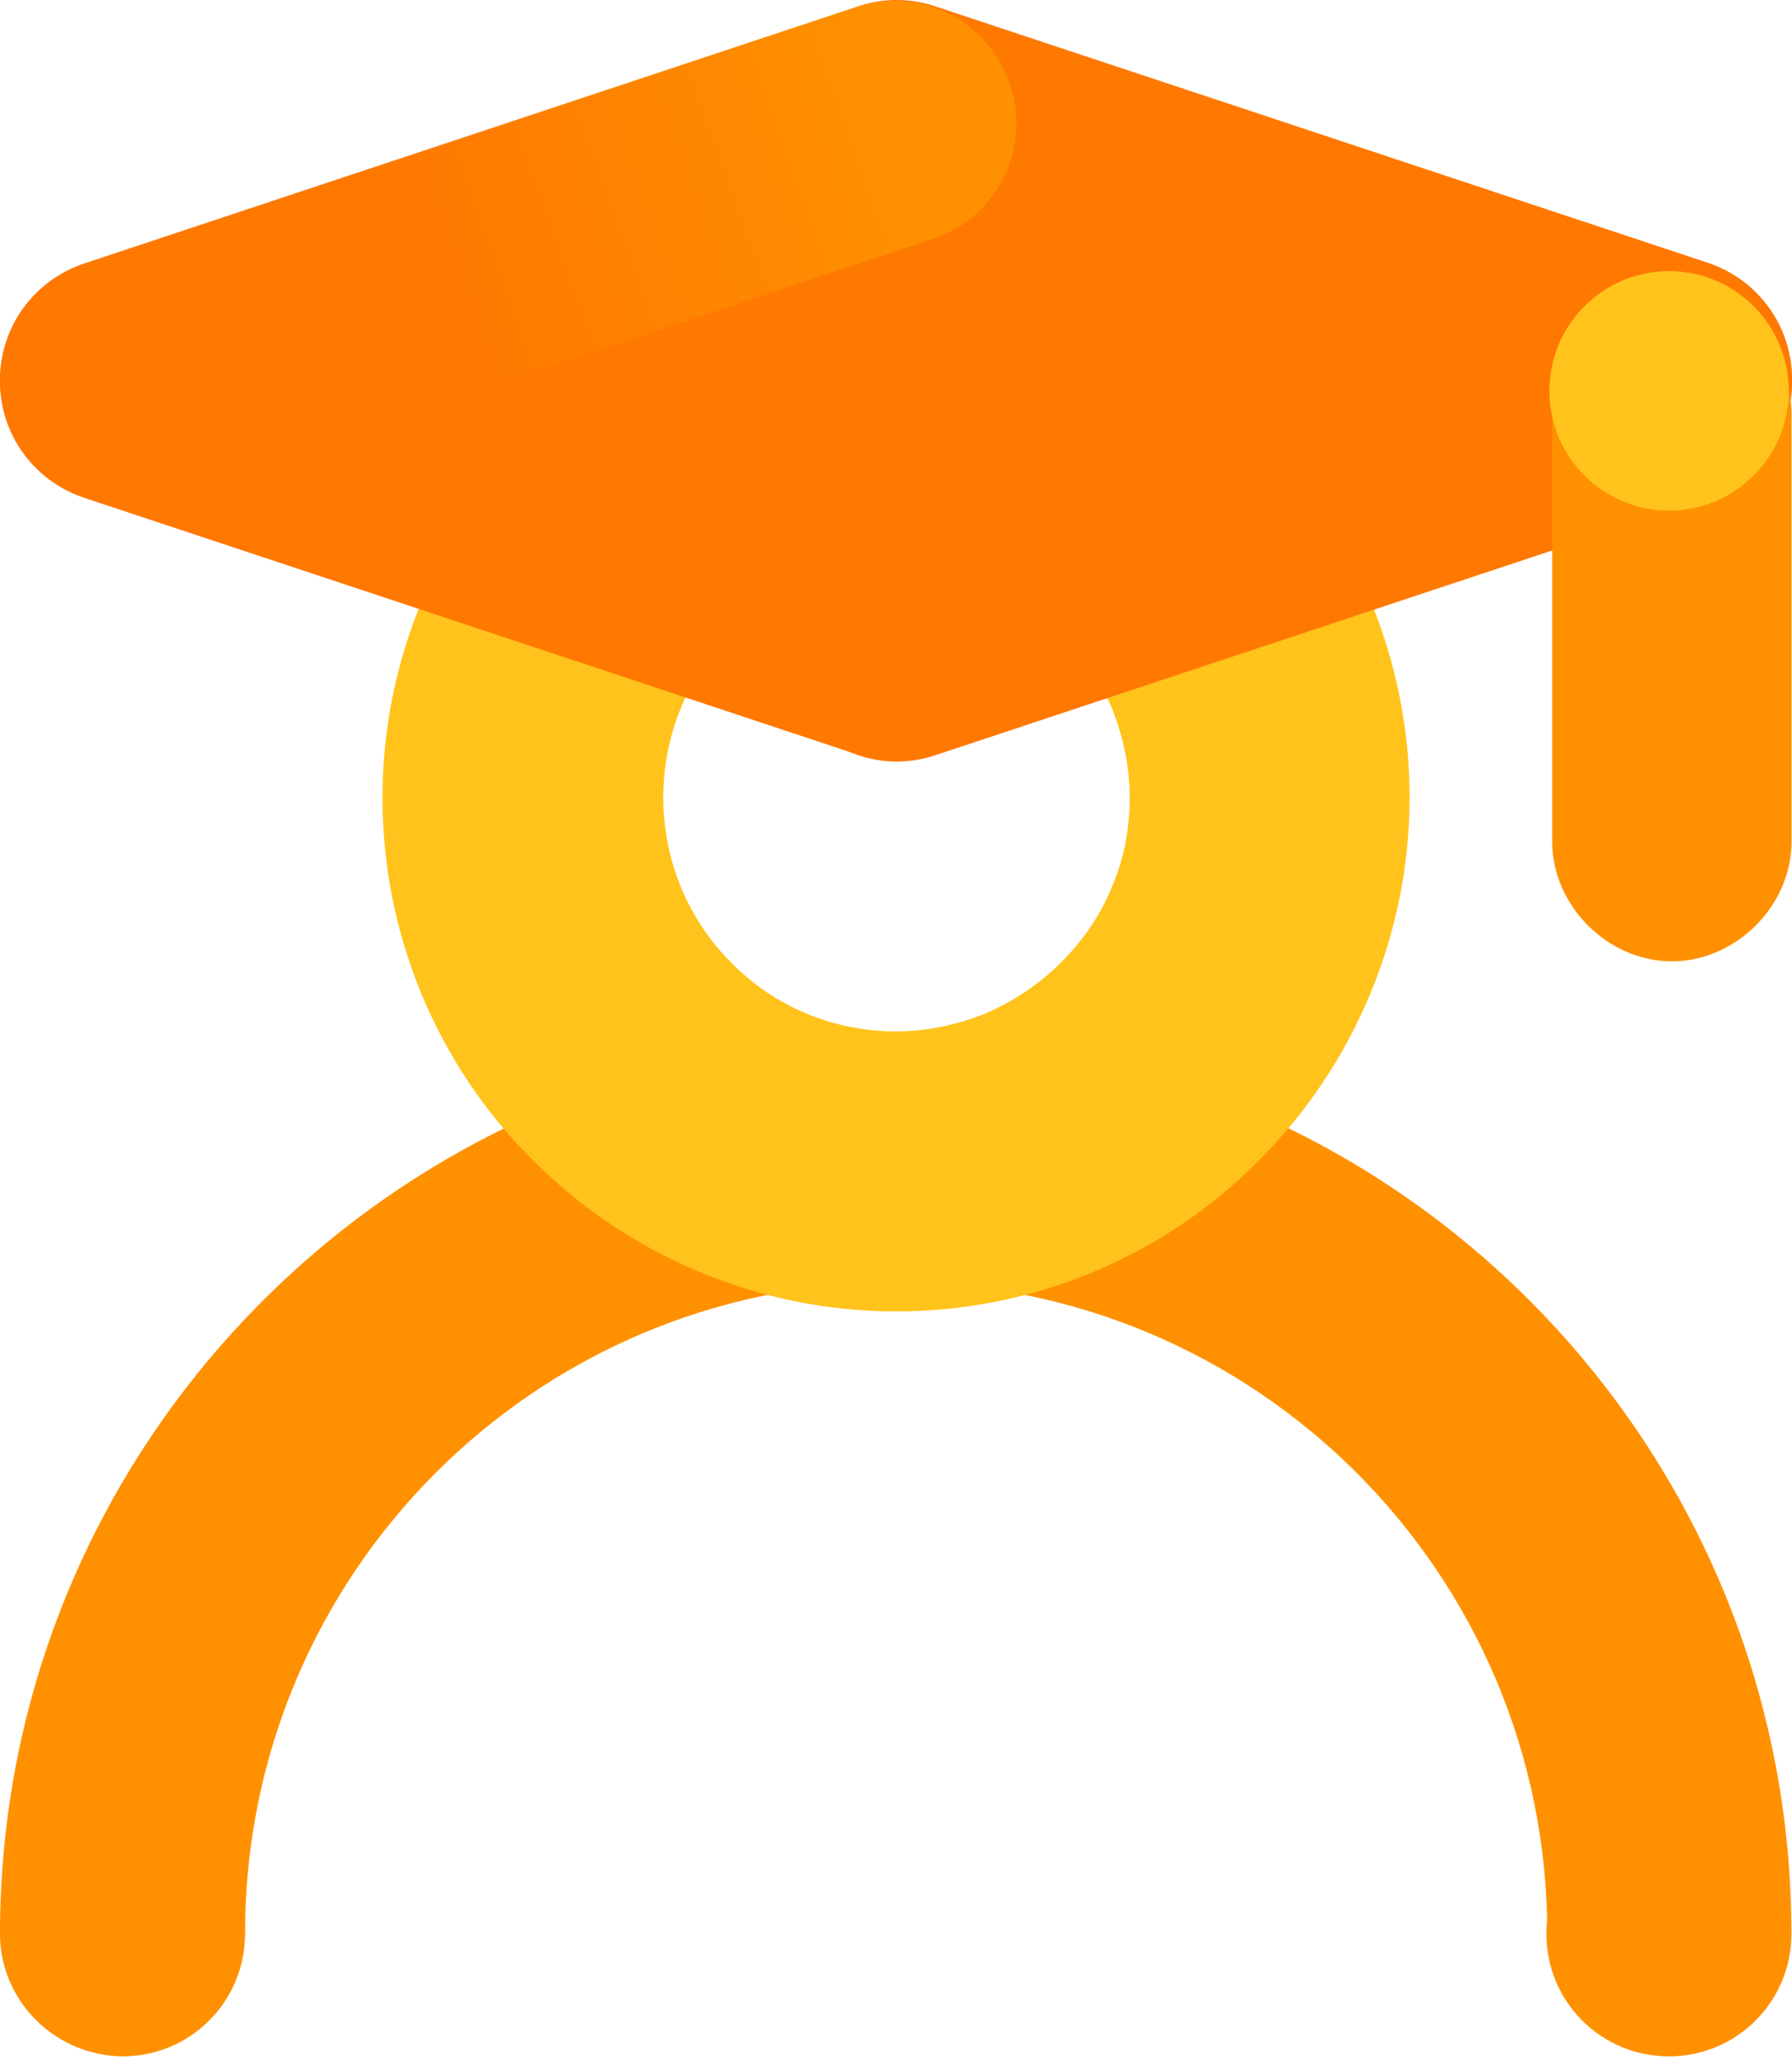
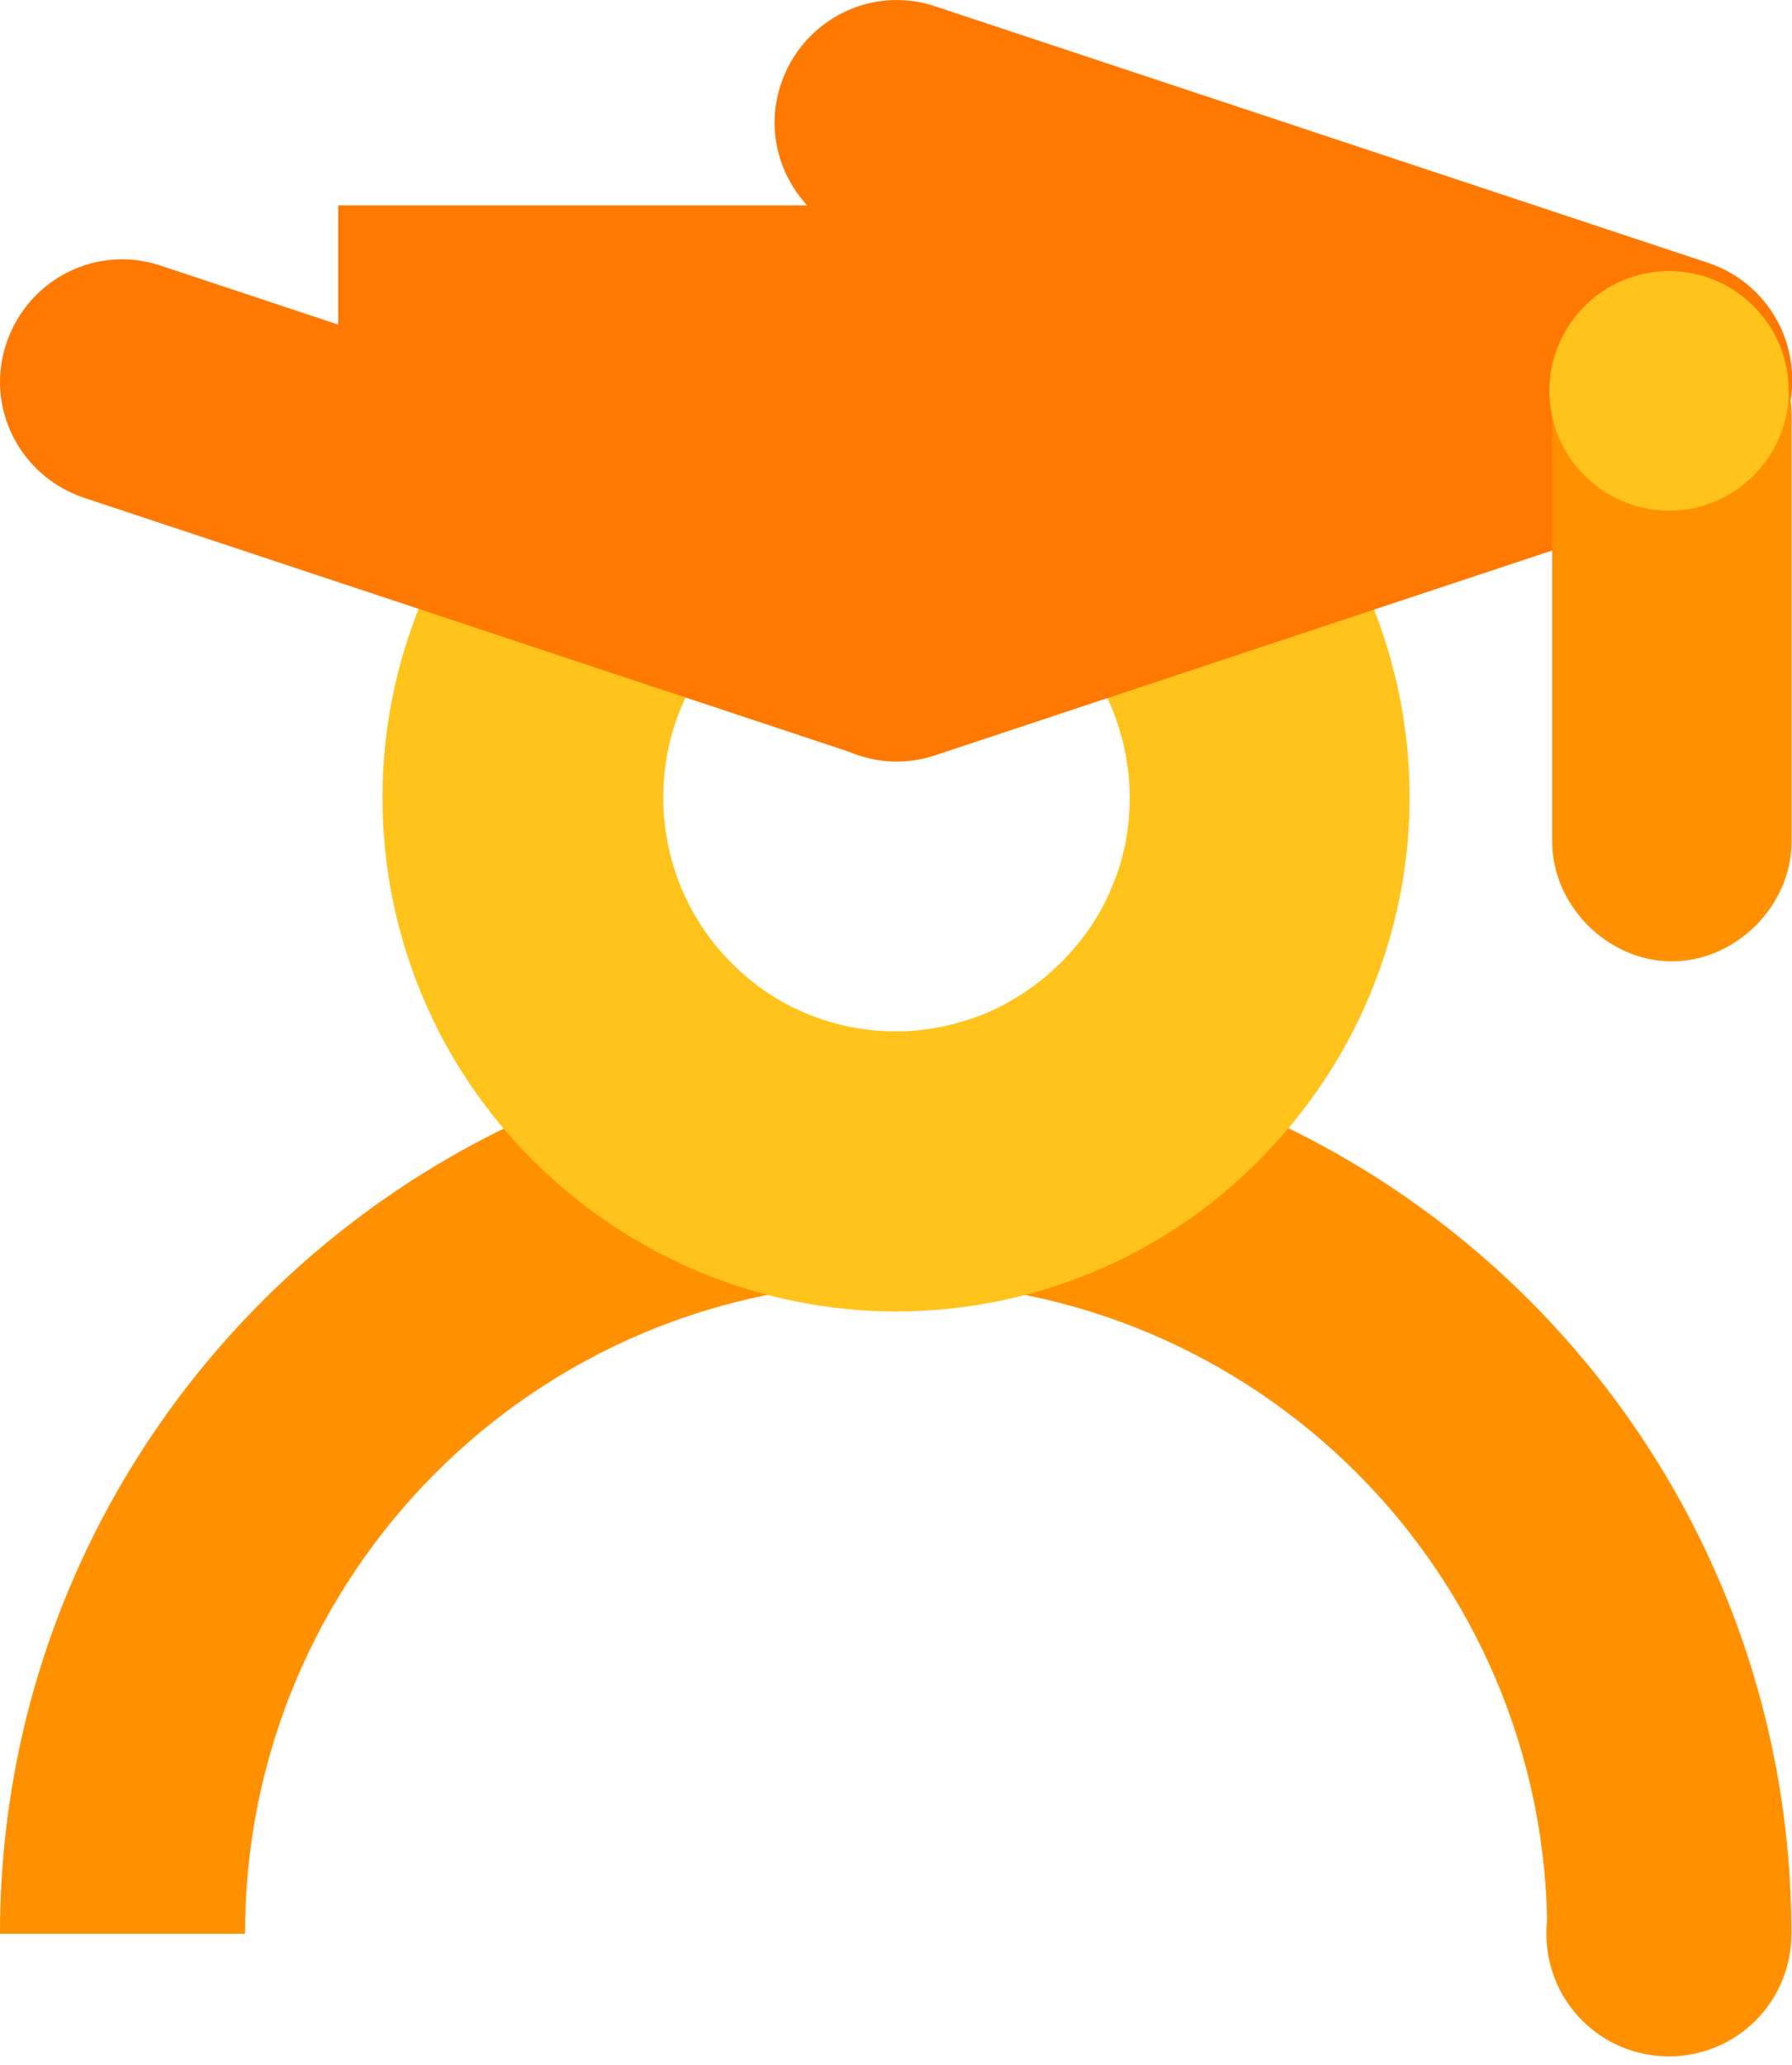
<svg xmlns="http://www.w3.org/2000/svg" width="33" height="38" viewBox="0 0 33 38" fill="none">
-   <path d="M2.256 33.333C3.505 33.333 4.512 34.339 4.512 35.588C4.512 36.838 3.505 37.844 2.256 37.844C1.006 37.827 0 36.821 0 35.588C0 34.339 1.006 33.333 2.256 33.333Z" fill="#FF9100" />
  <path d="M30.733 33.333C31.983 33.333 32.989 34.339 32.989 35.588C32.989 36.838 31.983 37.844 30.733 37.844C29.484 37.844 28.477 36.838 28.477 35.588C28.477 34.339 29.484 33.333 30.733 33.333Z" fill="#FF9100" />
  <path d="M16.503 23.597C23.132 23.597 28.494 28.959 28.494 35.588H32.989V35.484C32.936 26.426 25.579 19.102 16.503 19.102C7.427 19.102 0 26.478 0 35.588H4.512C4.512 28.959 9.874 23.597 16.503 23.597Z" fill="#FF9100" />
  <path d="M16.5 5.22C14.002 5.22 11.589 6.209 9.819 7.996C8.049 9.766 7.043 12.178 7.043 14.677C7.043 17.176 8.032 19.588 9.819 21.358C11.589 23.128 14.002 24.135 16.5 24.135C18.999 24.135 21.411 23.146 23.181 21.358C24.951 19.588 25.958 17.176 25.958 14.677C25.958 12.178 24.969 9.766 23.181 7.996C21.411 6.226 18.999 5.22 16.5 5.22ZM16.5 10.374C17.056 10.374 17.628 10.478 18.149 10.703C18.67 10.912 19.138 11.241 19.537 11.64C19.936 12.04 20.249 12.508 20.474 13.029C20.683 13.549 20.804 14.105 20.804 14.677C20.804 15.25 20.7 15.805 20.474 16.326C20.266 16.846 19.936 17.315 19.537 17.714C19.138 18.113 18.67 18.425 18.149 18.651C17.628 18.859 17.073 18.981 16.5 18.981C15.355 18.981 14.262 18.53 13.464 17.714C12.665 16.916 12.214 15.822 12.214 14.677C12.214 13.532 12.665 12.439 13.464 11.64C14.262 10.842 15.355 10.374 16.5 10.374Z" fill="#FFC31B" />
  <path d="M30.018 9.125L15.806 4.387C14.626 3.988 13.984 2.722 14.383 1.542C14.782 0.362 16.049 -0.281 17.229 0.119L31.459 4.839C32.639 5.238 33.281 6.505 32.882 7.685C32.483 8.865 31.216 9.507 30.036 9.108L30.018 9.125Z" fill="#FF7800" />
  <path d="M14.383 12.474C13.984 11.294 14.626 10.027 15.806 9.628L30.036 4.908C31.216 4.509 32.483 5.151 32.882 6.331C33.281 7.511 32.639 8.778 31.459 9.177L17.229 13.897C16.049 14.296 14.782 13.654 14.383 12.474Z" fill="#FF7800" />
  <path d="M25.766 3.78H6.227V9.819H25.766V3.78Z" fill="#FF7800" />
  <path d="M2.964 4.891L17.194 9.611C18.374 10.01 19.016 11.277 18.617 12.457C18.218 13.637 16.951 14.279 15.771 13.88L1.542 9.159C0.362 8.76 -0.281 7.494 0.119 6.314C0.518 5.133 1.784 4.491 2.964 4.891Z" fill="url(#paint0_linear_5798_39681)" />
-   <path d="M18.6 1.555C18.999 2.735 18.357 4.002 17.177 4.401L2.964 9.121C1.784 9.52 0.518 8.878 0.119 7.698C-0.281 6.518 0.362 5.251 1.542 4.852L15.754 0.132C16.934 -0.267 18.201 0.375 18.6 1.555Z" fill="url(#paint1_linear_5798_39681)" />
  <path d="M32.992 15.488C32.992 16.668 31.968 17.692 30.788 17.692C29.608 17.692 28.584 16.668 28.584 15.488V7.627C28.584 6.447 29.608 5.423 30.788 5.423C31.968 5.423 32.992 6.447 32.992 7.627V15.488Z" fill="#FF9100" />
  <path d="M30.736 9.397C31.951 9.397 32.94 8.408 32.94 7.193C32.94 5.978 31.951 4.989 30.736 4.989C29.521 4.989 28.532 5.978 28.532 7.193C28.532 8.408 29.521 9.397 30.736 9.397Z" fill="#FFC31B" />
  <defs>
    <linearGradient id="paint0_linear_5798_39681" x1="9.368" y1="4.772" x2="20.824" y2="7.809" gradientUnits="userSpaceOnUse">
      <stop stop-color="#FF7800" />
      <stop offset="1" stop-color="#FF7800" />
    </linearGradient>
    <linearGradient id="paint1_linear_5798_39681" x1="18.221" y1="6.074" x2="9.359" y2="9.24" gradientUnits="userSpaceOnUse">
      <stop stop-color="#FF9100" />
      <stop offset="1" stop-color="#FF7800" />
    </linearGradient>
  </defs>
</svg>